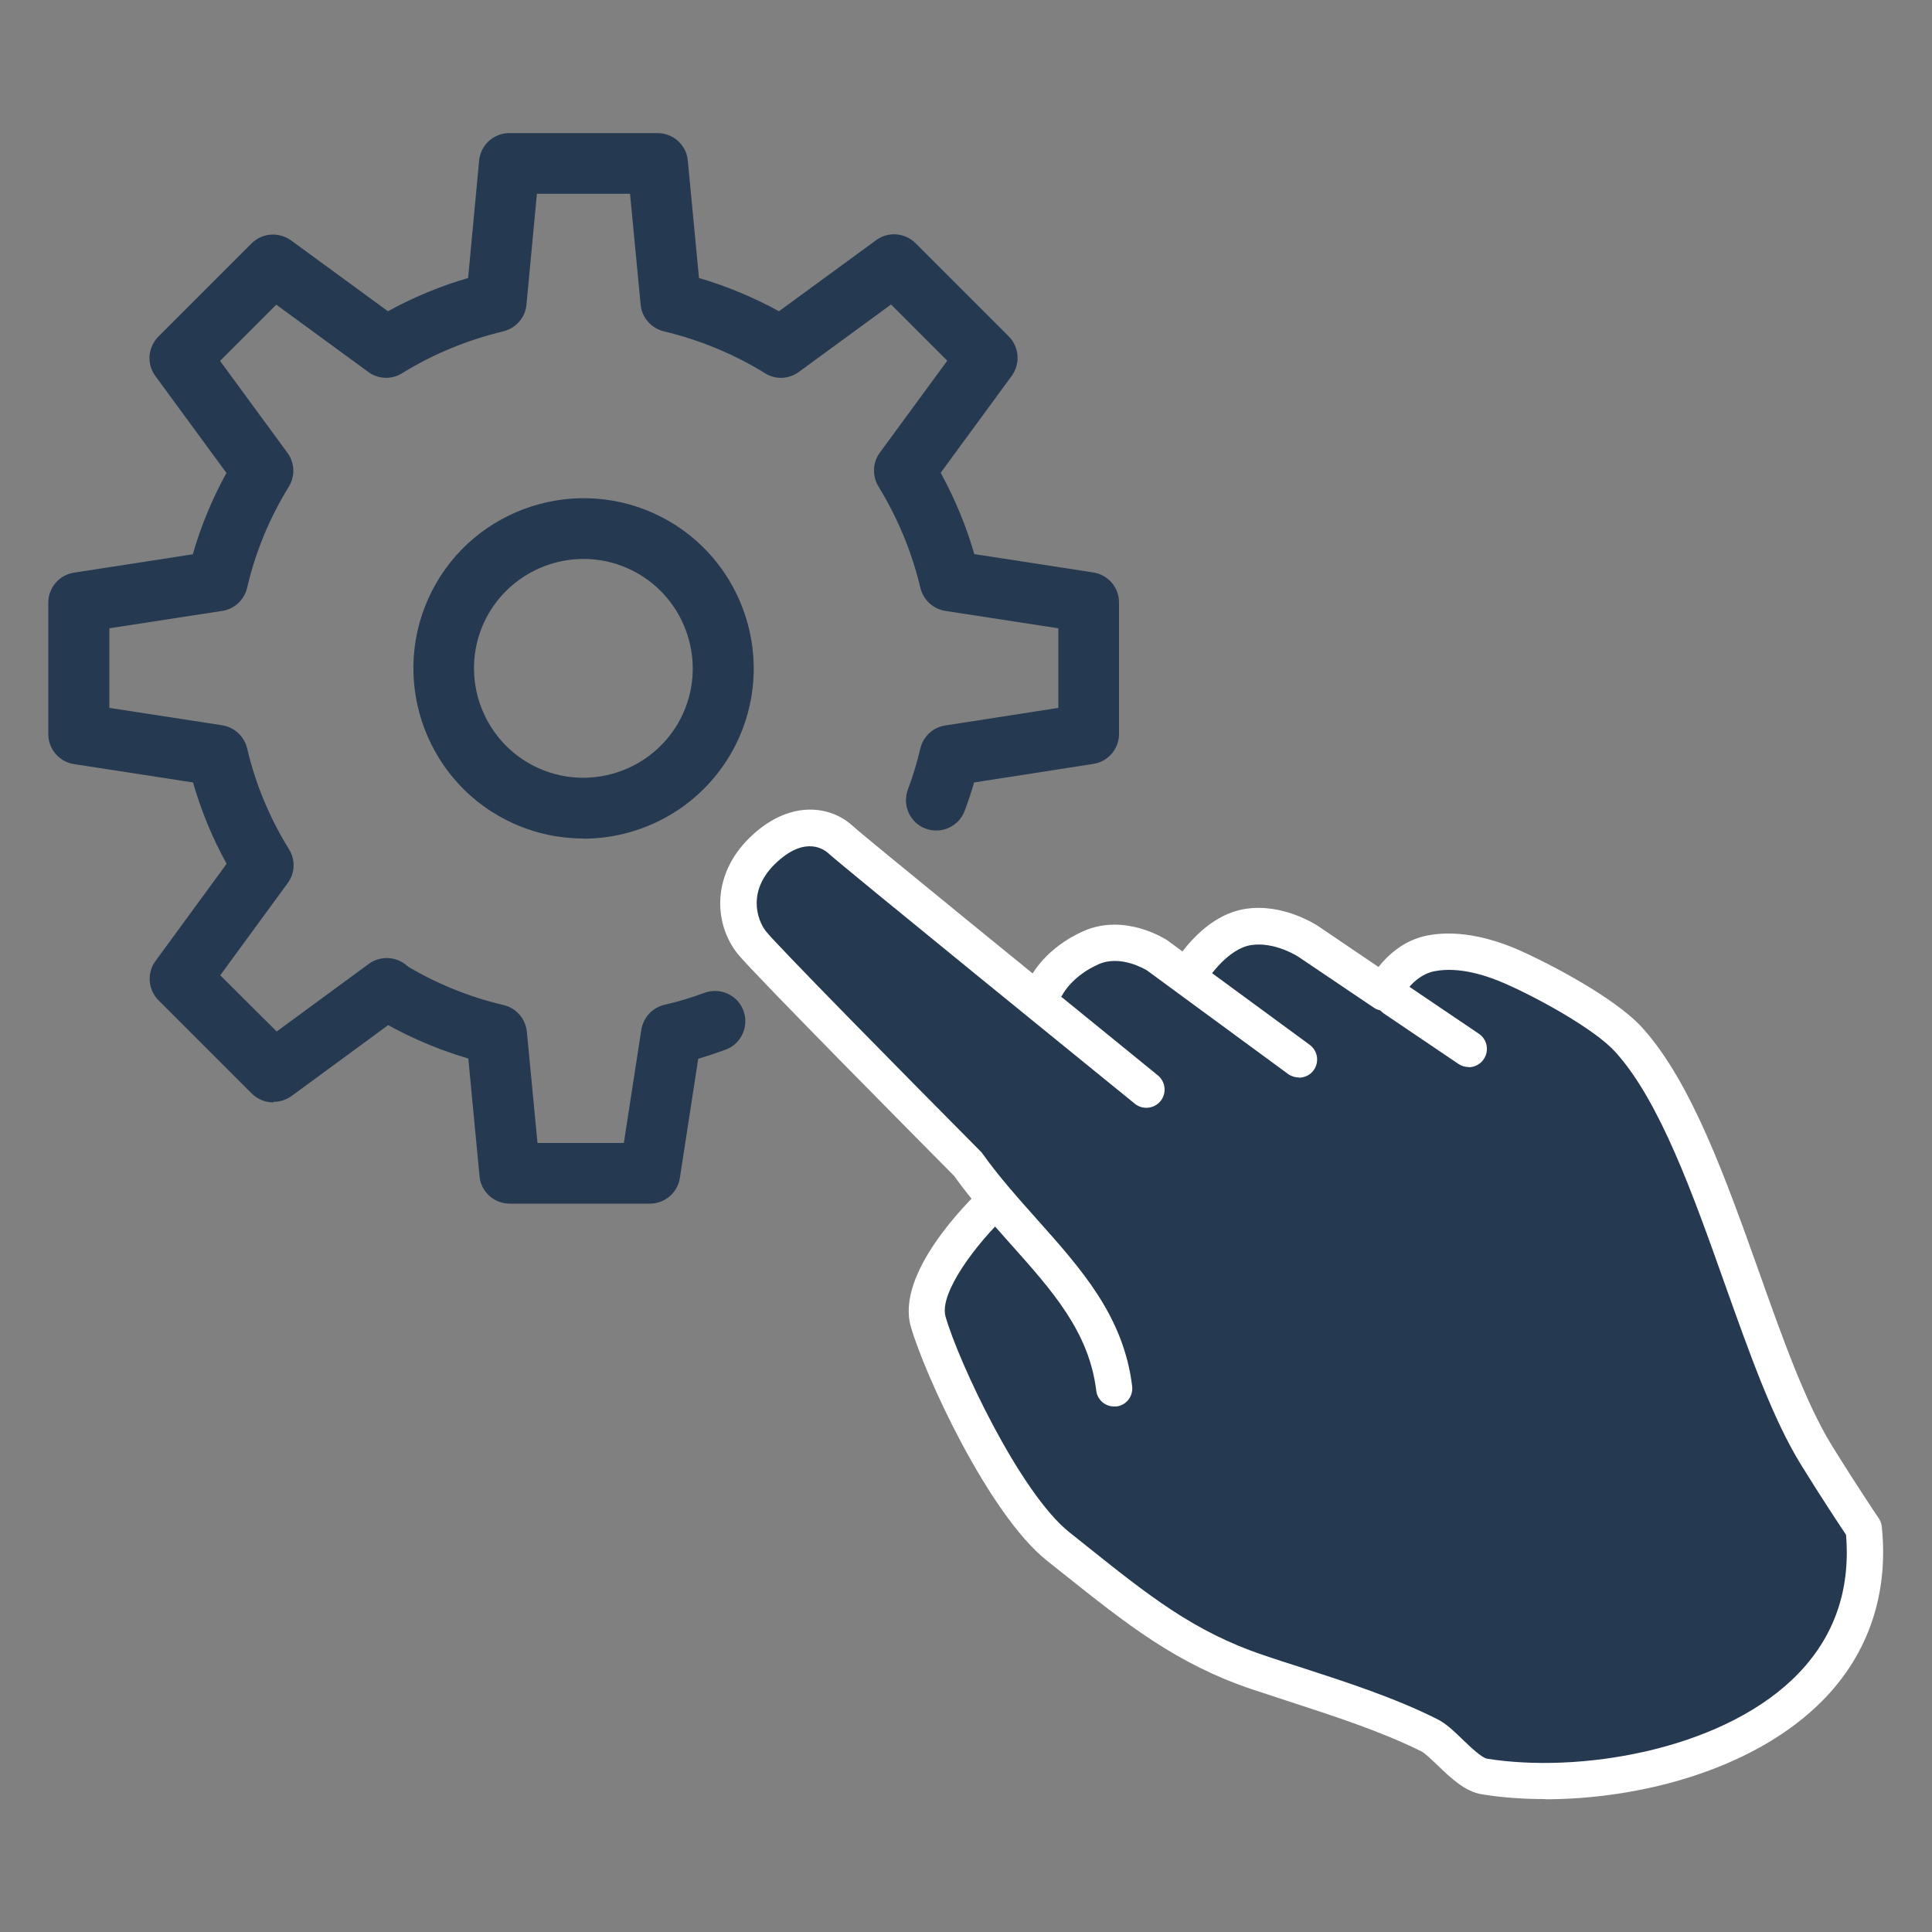
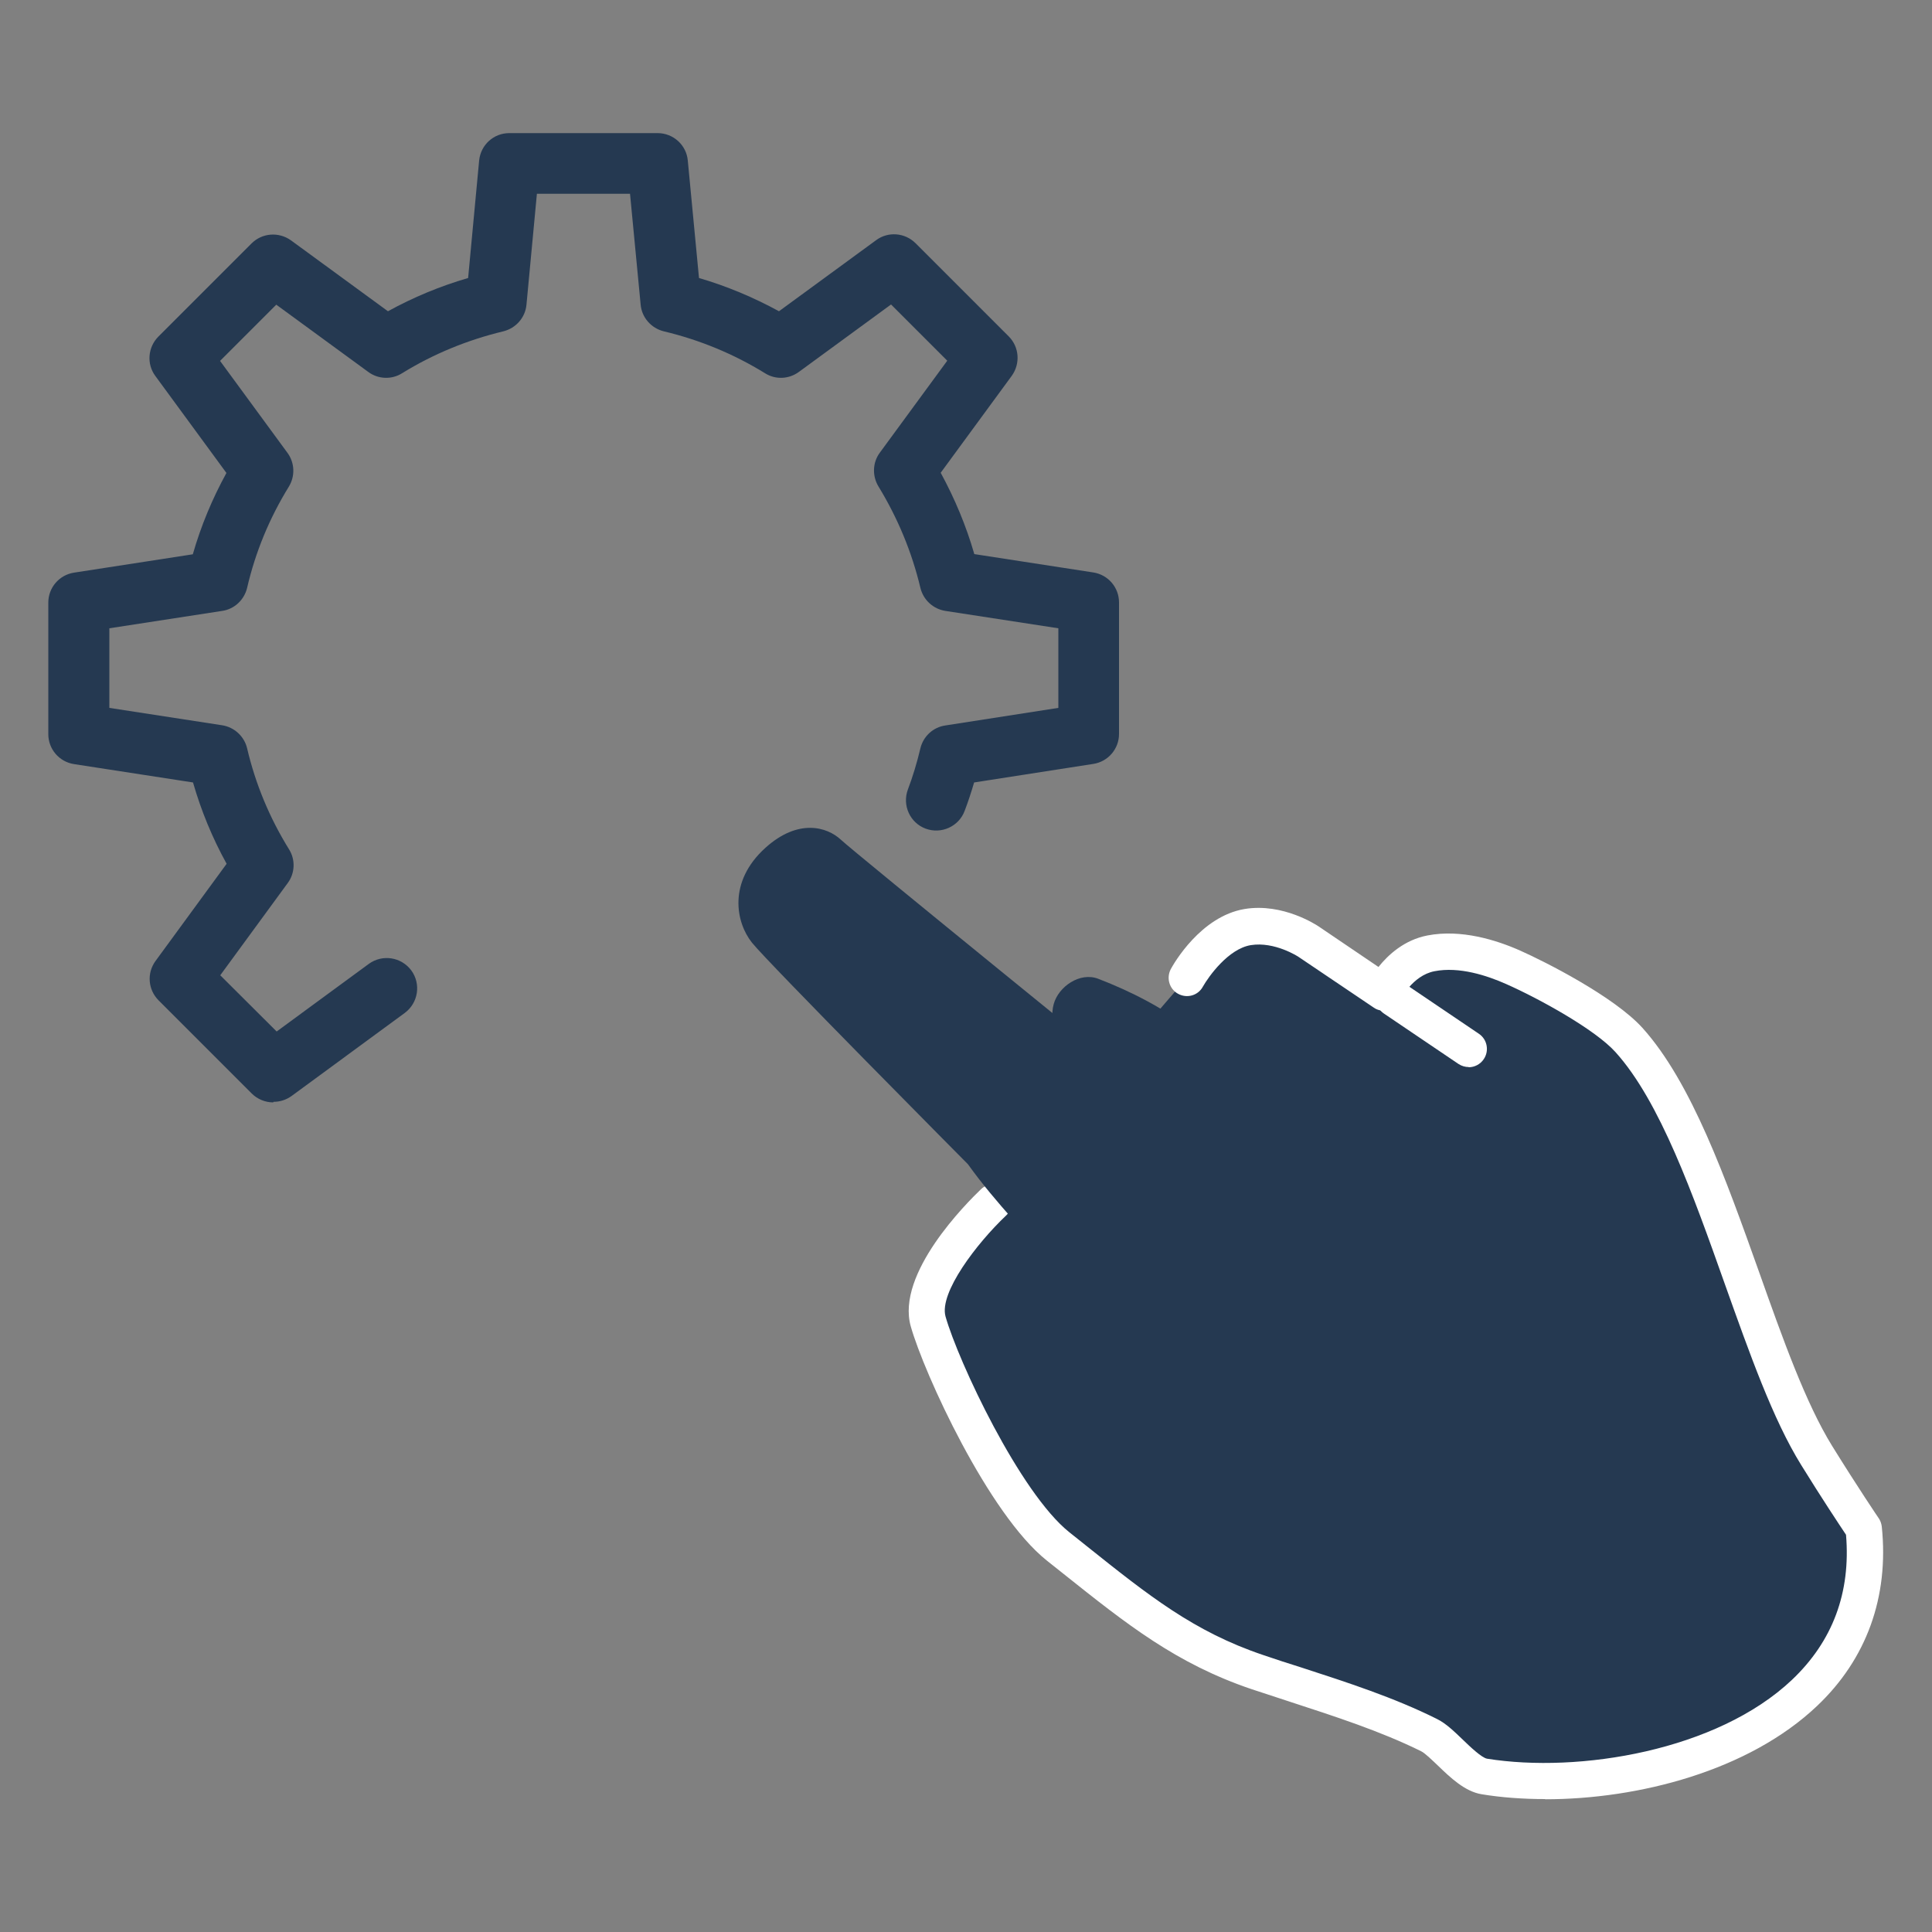
<svg xmlns="http://www.w3.org/2000/svg" id="uuid-ce044fee-f0bc-436e-a9e8-09f5201584d0" data-name="Layer 1" width="100" height="100" viewBox="0 0 100 100">
  <rect x="0" y="0" width="100" height="100" fill="#808080" stroke="none" />
  <g>
-     <path d="m26.38,62.3c-.81,0-1.49-.62-1.56-1.42l-.58-6.09c-1.77-.52-3.47-1.28-5.06-2.26-.74-.46-.97-1.42-.51-2.16.46-.74,1.42-.97,2.16-.51,1.63,1,3.39,1.73,5.23,2.16.66.15,1.14.71,1.21,1.38l.55,5.76h4.47s.9-5.83.9-5.83c.09-.64.56-1.17,1.2-1.32.7-.16,1.39-.37,2.07-.62.81-.3,1.72.11,2.02.92.3.81-.11,1.72-.92,2.02-.47.17-.94.33-1.42.47l-.95,6.17c-.12.77-.78,1.33-1.55,1.33h-7.24s0,0,0,0Z" style="fill: #253951;" />
    <path d="m14.14,57.06c-.4,0-.81-.16-1.11-.46l-4.82-4.82c-.55-.55-.62-1.41-.16-2.04l3.68-5.03c-.74-1.34-1.32-2.75-1.74-4.21l-6.16-.95c-.77-.12-1.33-.78-1.33-1.55v-6.81c0-.77.56-1.43,1.33-1.55l6.15-.95c.42-1.47,1.01-2.88,1.74-4.21l-3.68-5.02c-.46-.62-.39-1.49.16-2.04l4.82-4.82c.55-.55,1.41-.61,2.04-.16l5.02,3.67c1.31-.72,2.7-1.3,4.15-1.72l.57-6.08c.08-.81.75-1.42,1.56-1.42h7.68c.81,0,1.49.62,1.56,1.42l.58,6.08c1.44.42,2.82,1,4.14,1.72l5.03-3.68c.62-.46,1.49-.39,2.04.16l4.82,4.82c.55.55.61,1.41.16,2.04l-3.68,5.02c.73,1.34,1.32,2.75,1.74,4.21l6.16.95c.77.12,1.33.78,1.33,1.55v6.81c0,.77-.56,1.43-1.33,1.55l-6.17.96c-.15.51-.31,1-.49,1.47-.3.81-1.21,1.22-2.02.92-.81-.3-1.22-1.21-.92-2.02.25-.66.47-1.38.65-2.14.15-.62.66-1.09,1.29-1.18l5.85-.91v-4.12l-5.85-.9c-.63-.1-1.14-.57-1.29-1.19-.44-1.85-1.17-3.61-2.17-5.25-.33-.54-.31-1.24.07-1.75l3.49-4.76-2.91-2.91-4.77,3.49c-.52.38-1.21.41-1.75.07-1.62-1-3.39-1.73-5.24-2.17-.65-.16-1.14-.71-1.2-1.38l-.55-5.74h-4.82l-.54,5.74c-.06.67-.55,1.22-1.2,1.38-1.87.45-3.64,1.18-5.24,2.17-.54.34-1.24.31-1.75-.07l-4.76-3.48-2.91,2.91,3.49,4.76c.38.52.4,1.21.07,1.75-1,1.62-1.73,3.38-2.16,5.24-.15.62-.66,1.1-1.29,1.19l-5.84.9v4.12l5.84.9c.63.1,1.14.57,1.29,1.19.43,1.84,1.16,3.6,2.17,5.23.34.54.31,1.24-.07,1.75l-3.49,4.77,2.92,2.91,4.77-3.5c.7-.51,1.68-.36,2.2.34.51.7.36,1.68-.34,2.2l-5.86,4.3c-.28.2-.6.3-.93.3Z" style="fill: #253951;" />
-     <path d="m30.19,43.4c-1.21,0-2.43-.25-3.6-.77-4.43-1.99-6.41-7.22-4.42-11.65,1.99-4.43,7.22-6.41,11.65-4.42,4.43,1.99,6.41,7.22,4.42,11.65h0c-1.47,3.26-4.68,5.2-8.05,5.2Zm.02-14.47c-2.16,0-4.23,1.24-5.18,3.34-1.28,2.85,0,6.21,2.84,7.49,2.85,1.28,6.21,0,7.49-2.84,1.28-2.85,0-6.21-2.84-7.49-.75-.34-1.54-.5-2.32-.5Zm6.59,8.64h0,0Z" style="fill: #253951;" />
  </g>
  <g>
    <path d="m61.69,53.3c-1.49-1.13-3.11-1.97-4.85-2.64-.94-.36-2.05.4-2.3,1.31-.29,1.05.36,1.94,1.31,2.3,1.43.55,2.74,1.34,3.96,2.26.81.61,2.09.13,2.56-.67.56-.96.14-1.95-.67-2.56h0Z" style="fill: #253951;" />
    <g>
      <g>
        <path d="m51.44,62.23s-4.04,3.83-3.38,6.16,3.93,9.42,6.73,11.65c3.72,2.96,6.23,5.12,10.3,6.5,2.92.99,6.12,1.89,8.88,3.26.82.41,1.9,1.99,2.87,2.14,7.3,1.17,20.77-1.97,19.65-12.85,0,0-1.11-1.64-2.43-3.78-3.32-5.37-5.49-16.82-9.71-21.51-1.23-1.37-4.37-3.05-5.99-3.76-.99-.44-2.68-1.04-4.26-.73-1.65.32-2.45,2.02-2.45,2.02h0s-3.9-2.63-3.9-2.63c0,0-1.5-1.02-3.14-.75-1.89.31-3.15,2.63-3.15,2.63" style="fill: #253951;" />
        <path d="m79.99,93.12c-1.16,0-2.27-.08-3.3-.25-.86-.14-1.61-.85-2.26-1.48-.32-.3-.67-.65-.88-.75-2.08-1.03-4.46-1.8-6.76-2.55-.68-.22-1.35-.44-2.01-.66-3.9-1.32-6.46-3.36-9.71-5.95l-.88-.7c-3.03-2.41-6.36-9.69-7.05-12.13-.77-2.74,2.9-6.39,3.64-7.1.38-.36.97-.34,1.33.04.36.38.34.97-.04,1.33-1.51,1.43-3.47,3.99-3.13,5.22.66,2.33,3.85,9.13,6.41,11.17l.89.71c3.22,2.57,5.55,4.43,9.13,5.64.65.22,1.31.44,1.99.65,2.37.77,4.81,1.56,7.01,2.66.47.23.89.64,1.35,1.08.36.35.97.93,1.25.98,4.75.76,11.9-.41,15.78-4.08,2.11-2,3.05-4.52,2.8-7.51-.34-.51-1.27-1.91-2.32-3.61-1.47-2.37-2.67-5.77-3.95-9.36-1.65-4.65-3.36-9.46-5.66-12.01-1.05-1.17-3.95-2.77-5.67-3.53-.99-.44-2.43-.91-3.7-.66-1.15.22-1.78,1.49-1.78,1.51-.12.25-.34.43-.6.5-.26.07-.55.03-.77-.13l-3.9-2.63s-1.22-.8-2.46-.6c-1.16.19-2.18,1.62-2.48,2.15-.25.46-.82.62-1.28.37-.46-.25-.62-.82-.38-1.28.15-.28,1.55-2.73,3.82-3.11,2-.33,3.75.85,3.83.9l3.1,2.1c.5-.63,1.34-1.4,2.53-1.63,1.75-.34,3.59.24,4.82.79,1.26.56,4.83,2.36,6.31,3.99,2.55,2.83,4.32,7.82,6.04,12.64,1.24,3.5,2.42,6.8,3.78,9,1.3,2.1,2.4,3.73,2.41,3.74.09.13.14.28.16.43.38,3.65-.79,6.87-3.36,9.3-3.53,3.34-9.21,4.82-14.07,4.82Z" style="fill: #fff;" />
      </g>
      <g>
        <line x1="76.02" y1="54.29" x2="72.16" y2="51.68" style="fill: #253951;" />
        <path d="m76.02,55.23c-.18,0-.36-.05-.53-.16l-3.86-2.61c-.43-.29-.54-.88-.25-1.31.29-.43.88-.54,1.31-.25l3.86,2.61c.43.29.54.88.25,1.31-.18.27-.48.42-.78.42Z" style="fill: #fff;" />
      </g>
      <g>
-         <path d="m67.23,54.83l-7.32-5.38s-1.73-1.15-3.43-.4c-1.69.75-2.31,1.98-2.31,1.98" style="fill: #253951;" />
-         <path d="m67.23,55.77c-.19,0-.39-.06-.56-.18l-7.3-5.36c-.13-.08-1.39-.82-2.51-.32-1.33.59-1.83,1.51-1.85,1.55-.24.46-.81.64-1.27.4-.46-.24-.65-.79-.42-1.25.08-.16.82-1.56,2.77-2.42,2.14-.94,4.24.42,4.33.48.01,0,.02.02.04.03l7.33,5.38c.42.31.51.9.2,1.32-.18.25-.47.38-.76.38Z" style="fill: #fff;" />
-       </g>
+         </g>
      <g>
        <path d="m57.67,71.86c-.59-4.79-4.63-7.49-7.57-11.6,0,0-10.35-10.43-11.18-11.47-.83-1.04-1.26-3.14.7-4.91,1.7-1.53,3.19-1.08,3.9-.42.7.66,15.82,12.93,15.82,12.93" style="fill: #253951;" />
-         <path d="m57.67,72.8c-.47,0-.88-.35-.93-.83-.37-3.03-2.26-5.15-4.45-7.6-.98-1.1-1.99-2.23-2.91-3.51-1.29-1.3-10.37-10.46-11.2-11.49-1.26-1.58-1.38-4.22.81-6.19,1.97-1.78,4.02-1.48,5.17-.41.5.47,9.71,7.96,15.77,12.89.4.33.47.92.14,1.33-.33.4-.92.47-1.33.14-1.55-1.26-15.16-12.31-15.87-12.97-.18-.16-1.13-.92-2.62.43-1.6,1.44-1.09,3-.6,3.62.58.73,6.96,7.21,11.11,11.39.04.04.07.07.1.12.87,1.22,1.87,2.33,2.83,3.41,2.3,2.58,4.47,5.01,4.91,8.62.06.52-.3.99-.82,1.05-.04,0-.08,0-.12,0Z" style="fill: #fff;" />
      </g>
    </g>
  </g>
</svg>